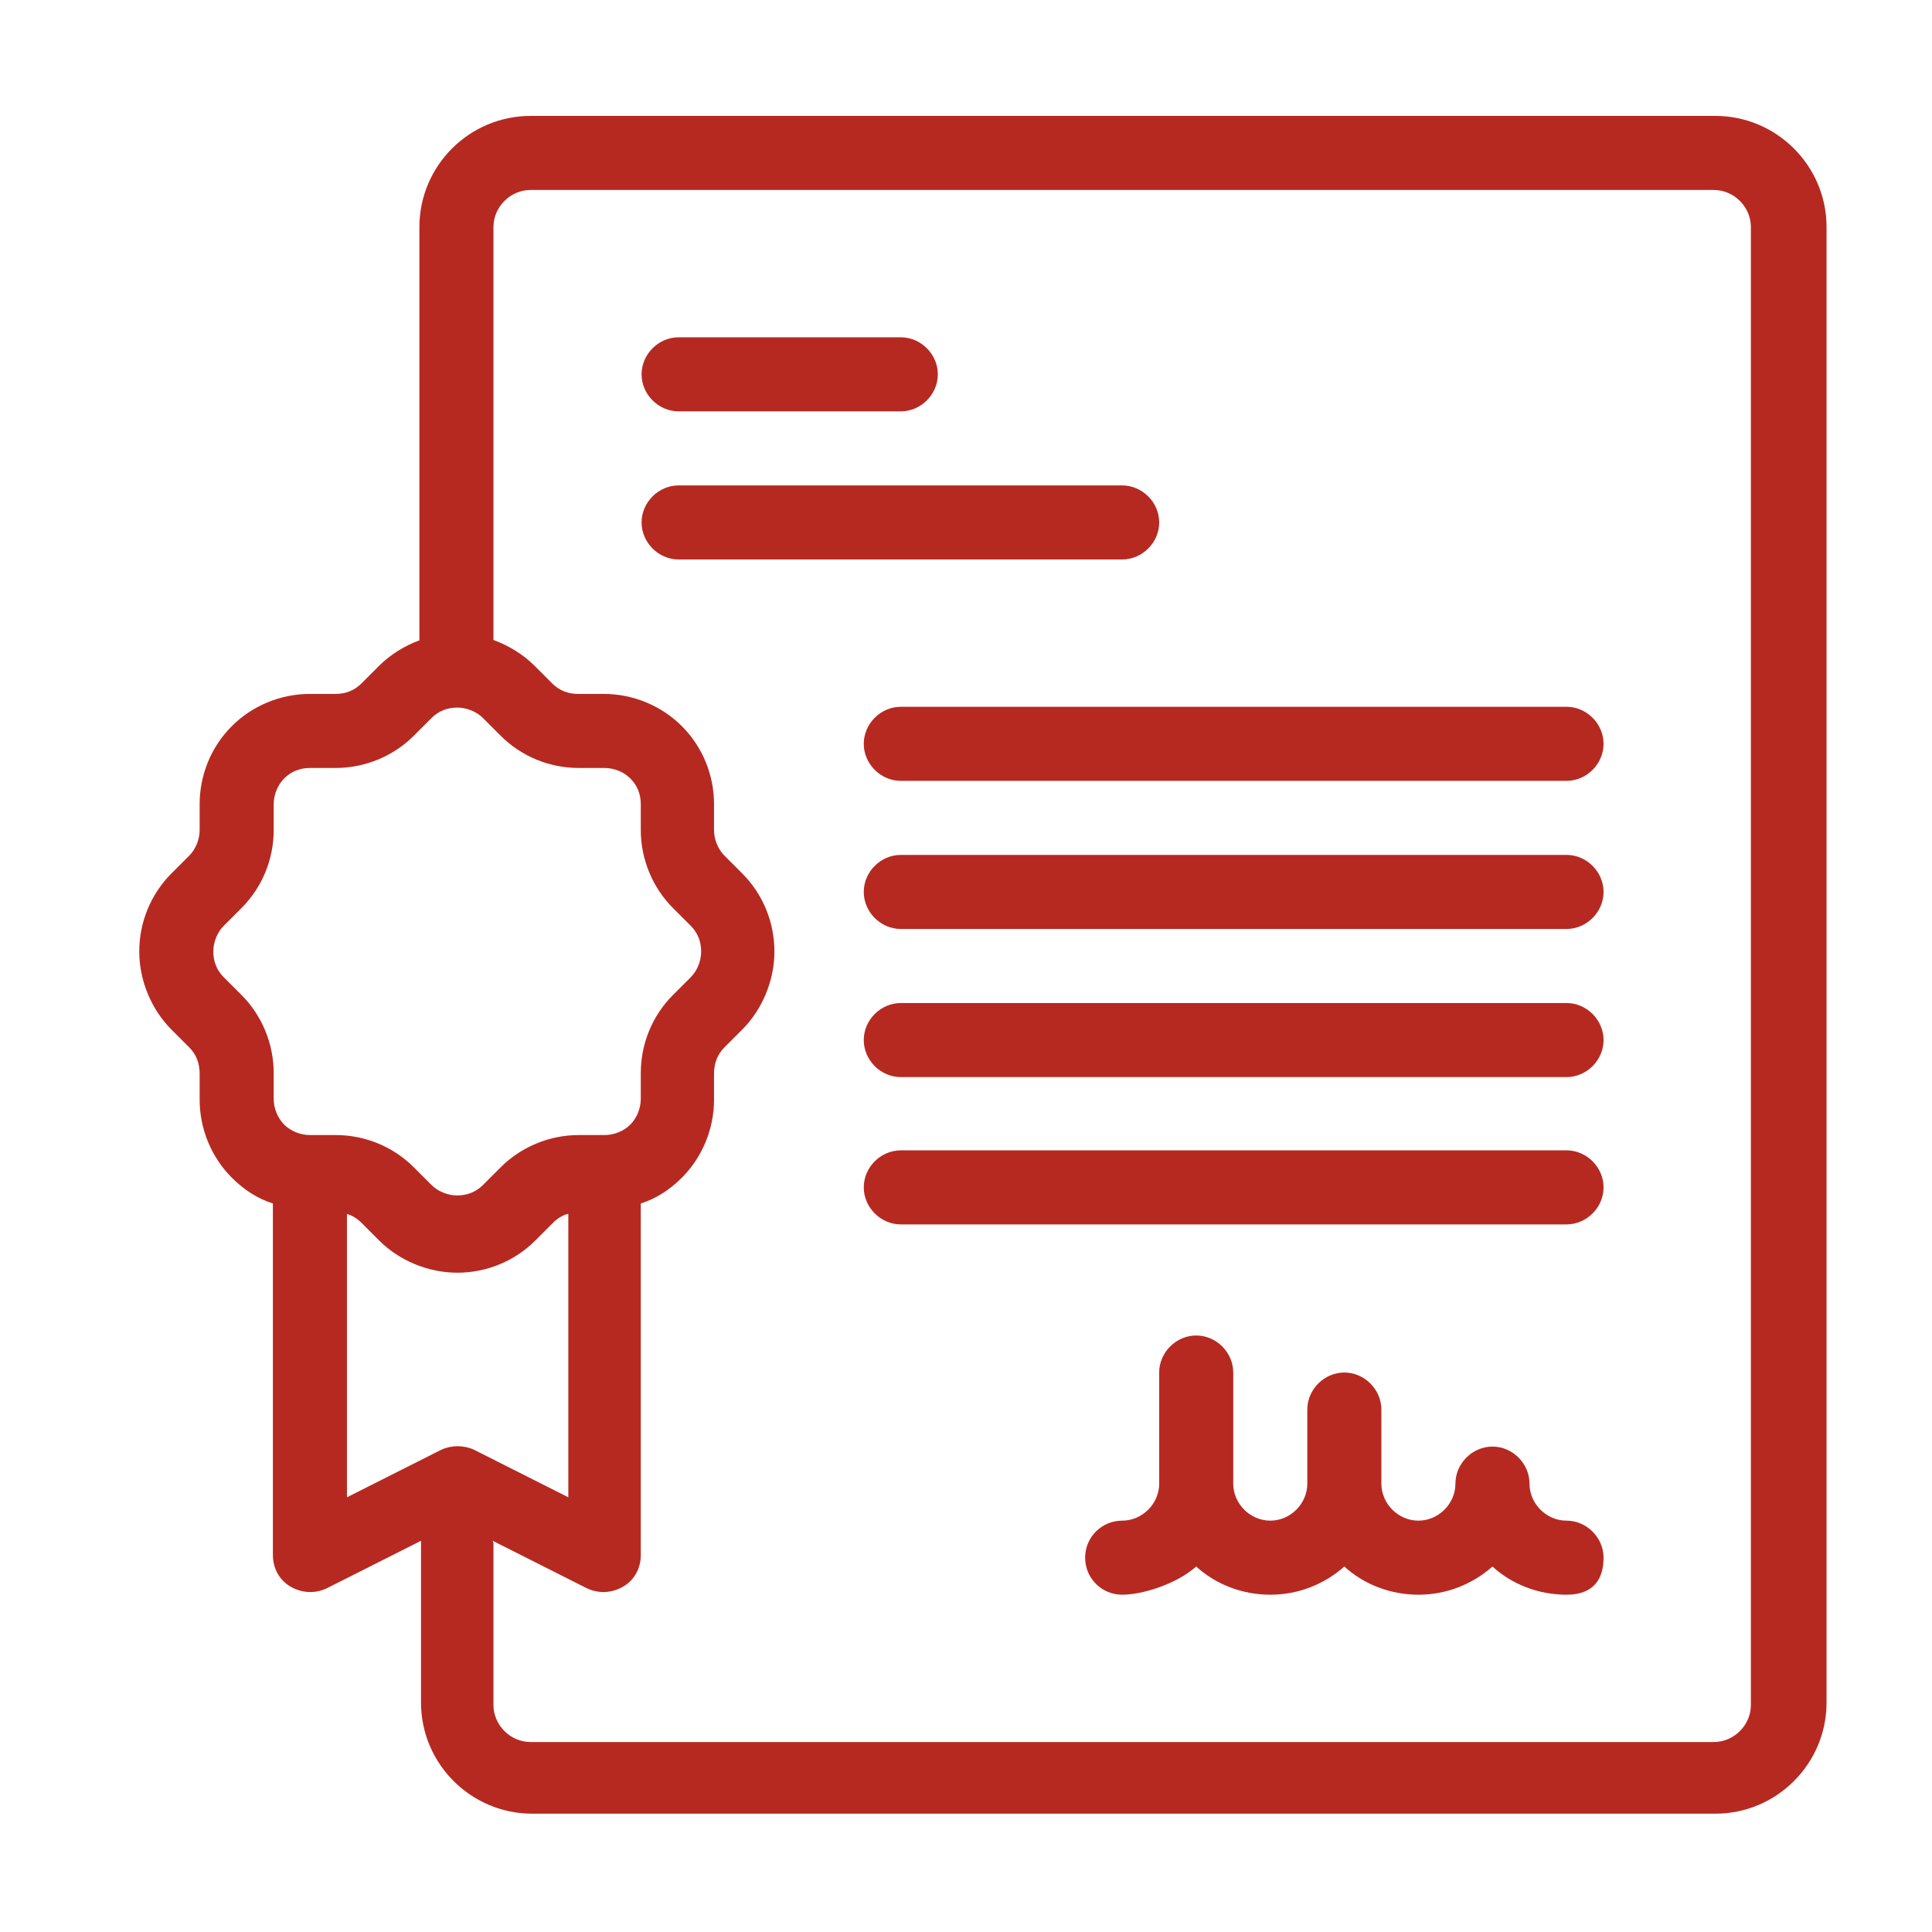
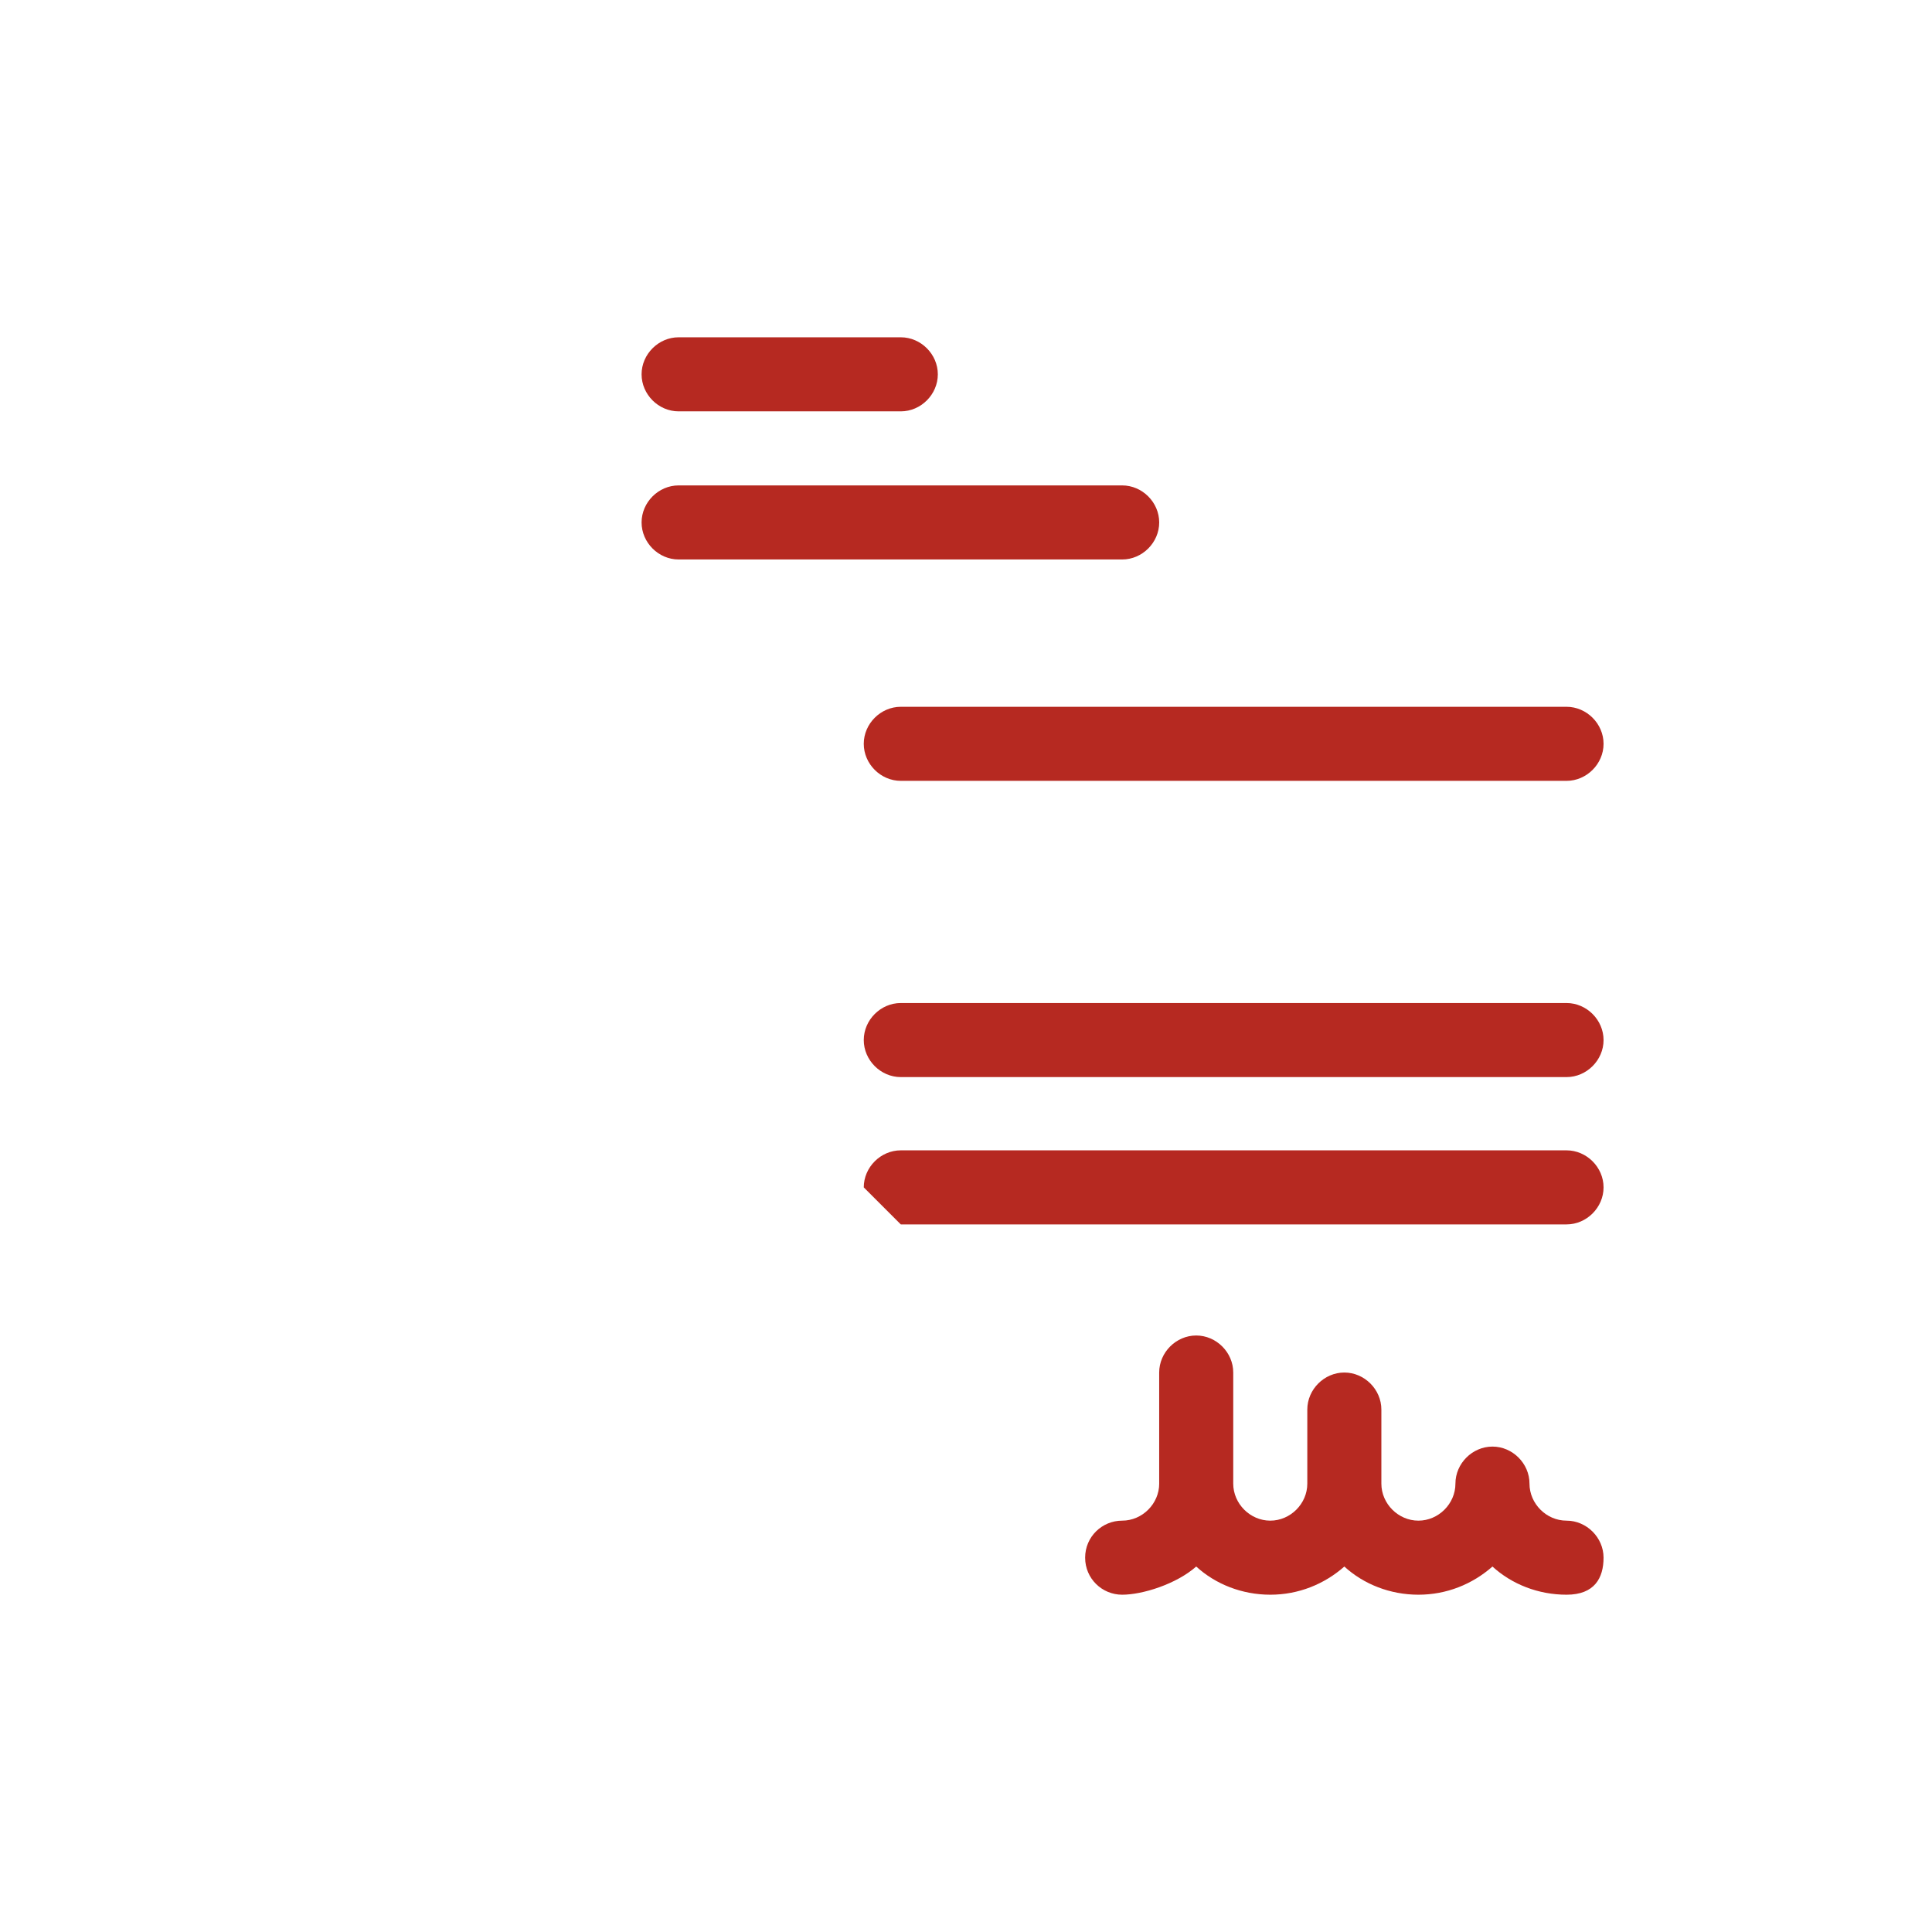
<svg xmlns="http://www.w3.org/2000/svg" viewBox="0 0 240 240" version="1.1" id="Capa_1">
  <defs>
    <style>
      .st0 {
        fill: #b62921;
        fill-rule: evenodd;
      }
    </style>
  </defs>
  <g id="Icon">
-     <path d="M52.2,79.5c-1.9.7-3.7,1.8-5.1,3.2l-2.2,2.2c-.9.9-2,1.3-3.2,1.3h-3.2c-3.7,0-7.2,1.5-9.7,4-2.6,2.6-4,6.1-4,9.7v3.2c0,1.2-.5,2.4-1.3,3.2l-2.2,2.2c-2.6,2.6-4,6.1-4,9.7s1.5,7.2,4,9.7l2.2,2.2c.9.9,1.3,2,1.3,3.3v3.2c0,3.7,1.5,7.2,4,9.7,1.5,1.5,3.2,2.6,5.1,3.2v43.7c0,1.6.8,3.1,2.2,3.9,1.4.8,3,.9,4.5.2l11.7-5.9v20.1c0,7.6,6.2,13.8,13.8,13.8h147c7.6,0,13.8-6.2,13.8-13.8V28.2c0-7.6-6.2-13.8-13.8-13.8H65.9c-7.6,0-13.8,6.2-13.8,13.8v51.3ZM61.3,191.7v20.1c0,2.5,2.1,4.6,4.6,4.6h147c2.5,0,4.6-2.1,4.6-4.6V28.2c0-2.5-2.1-4.6-4.6-4.6H65.9c-2.5,0-4.6,2.1-4.6,4.6v51.3c1.9.7,3.7,1.8,5.1,3.2l2.2,2.2c.9.9,2,1.3,3.2,1.3h3.2c3.7,0,7.2,1.5,9.7,4,2.6,2.6,4,6.1,4,9.7v3.2c0,1.2.5,2.4,1.3,3.2l2.2,2.2c2.6,2.6,4,6.1,4,9.7s-1.5,7.2-4,9.7l-2.2,2.2c-.9.9-1.3,2-1.3,3.3v3.2c0,3.7-1.5,7.2-4,9.7-1.5,1.5-3.2,2.6-5.1,3.2v43.7c0,1.6-.8,3.1-2.2,3.9-1.4.8-3,.9-4.5.2l-11.7-5.9ZM70.5,150.8c-.7.2-1.3.6-1.8,1.1l-2.2,2.2c-2.6,2.6-6.1,4-9.7,4s-7.2-1.5-9.7-4l-2.2-2.2c-.5-.5-1.1-.9-1.8-1.1v35.2l11.7-5.9c1.3-.6,2.8-.6,4.1,0l11.7,5.9v-35.2ZM60,89.2l2.2,2.2c2.6,2.6,6.1,4,9.7,4h3.2c1.2,0,2.4.5,3.2,1.3.9.9,1.3,2,1.3,3.2v3.2c0,3.7,1.5,7.2,4,9.7l2.2,2.2c.9.9,1.3,2,1.3,3.2s-.5,2.4-1.3,3.2l-2.2,2.2c-2.6,2.6-4,6.1-4,9.7v3.2c0,1.2-.5,2.4-1.3,3.2s-2,1.3-3.2,1.3h-3.2c-3.7,0-7.2,1.5-9.7,4l-2.2,2.2c-.9.9-2,1.3-3.2,1.3s-2.4-.5-3.2-1.3l-2.2-2.2c-2.6-2.6-6.1-4-9.7-4h-3.2c-1.2,0-2.4-.5-3.2-1.3s-1.3-2-1.3-3.2v-3.2c0-3.7-1.5-7.2-4-9.7l-2.2-2.2c-.9-.9-1.3-2-1.3-3.2s.5-2.4,1.3-3.2l2.2-2.2c2.6-2.6,4-6.1,4-9.7v-3.2c0-1.2.5-2.4,1.3-3.2.9-.9,2-1.3,3.2-1.3h3.2c3.7,0,7.2-1.5,9.7-4l2.2-2.2c.9-.9,2-1.3,3.2-1.3s2.4.5,3.2,1.3h0Z" class="st0" />
    <path d="M144,184.3c0,2.5-2.1,4.6-4.6,4.6s-4.6,2-4.6,4.6h0c0,2.6,2.1,4.6,4.6,4.6s6.7-1.3,9.2-3.5c2.4,2.2,5.7,3.5,9.2,3.5s6.7-1.3,9.2-3.5c2.4,2.2,5.7,3.5,9.2,3.5s6.7-1.3,9.2-3.5c2.4,2.2,5.7,3.5,9.2,3.5s4.6-2.1,4.6-4.6-2.1-4.6-4.6-4.6-4.6-2.1-4.6-4.6-2.1-4.6-4.6-4.6-4.6,2.1-4.6,4.6-2.1,4.6-4.6,4.6-4.6-2.1-4.6-4.6v-9.2c0-2.5-2.1-4.6-4.6-4.6s-4.6,2.1-4.6,4.6v9.2c0,2.5-2.1,4.6-4.6,4.6s-4.6-2.1-4.6-4.6v-13.8c0-2.5-2.1-4.6-4.6-4.6s-4.6,2.1-4.6,4.6v13.8Z" class="st0" />
    <path d="M84.3,51.1h27.6c2.5,0,4.6-2.1,4.6-4.6s-2.1-4.6-4.6-4.6h-27.6c-2.5,0-4.6,2.1-4.6,4.6s2.1,4.6,4.6,4.6Z" class="st0" />
    <path d="M111.9,97h82.7c2.5,0,4.6-2.1,4.6-4.6s-2.1-4.6-4.6-4.6h-82.7c-2.5,0-4.6,2.1-4.6,4.6s2.1,4.6,4.6,4.6Z" class="st0" />
    <path d="M111.9,133.8h82.7c2.5,0,4.6-2.1,4.6-4.6s-2.1-4.6-4.6-4.6h-82.7c-2.5,0-4.6,2.1-4.6,4.6s2.1,4.6,4.6,4.6Z" class="st0" />
    <path d="M84.3,69.5h55.1c2.5,0,4.6-2.1,4.6-4.6s-2.1-4.6-4.6-4.6h-55.1c-2.5,0-4.6,2.1-4.6,4.6s2.1,4.6,4.6,4.6Z" class="st0" />
-     <path d="M111.9,115.4h82.7c2.5,0,4.6-2.1,4.6-4.6s-2.1-4.6-4.6-4.6h-82.7c-2.5,0-4.6,2.1-4.6,4.6s2.1,4.6,4.6,4.6Z" class="st0" />
-     <path d="M111.9,152.1h82.7c2.5,0,4.6-2.1,4.6-4.6s-2.1-4.6-4.6-4.6h-82.7c-2.5,0-4.6,2.1-4.6,4.6s2.1,4.6,4.6,4.6Z" class="st0" />
+     <path d="M111.9,152.1h82.7c2.5,0,4.6-2.1,4.6-4.6s-2.1-4.6-4.6-4.6h-82.7c-2.5,0-4.6,2.1-4.6,4.6Z" class="st0" />
  </g>
</svg>